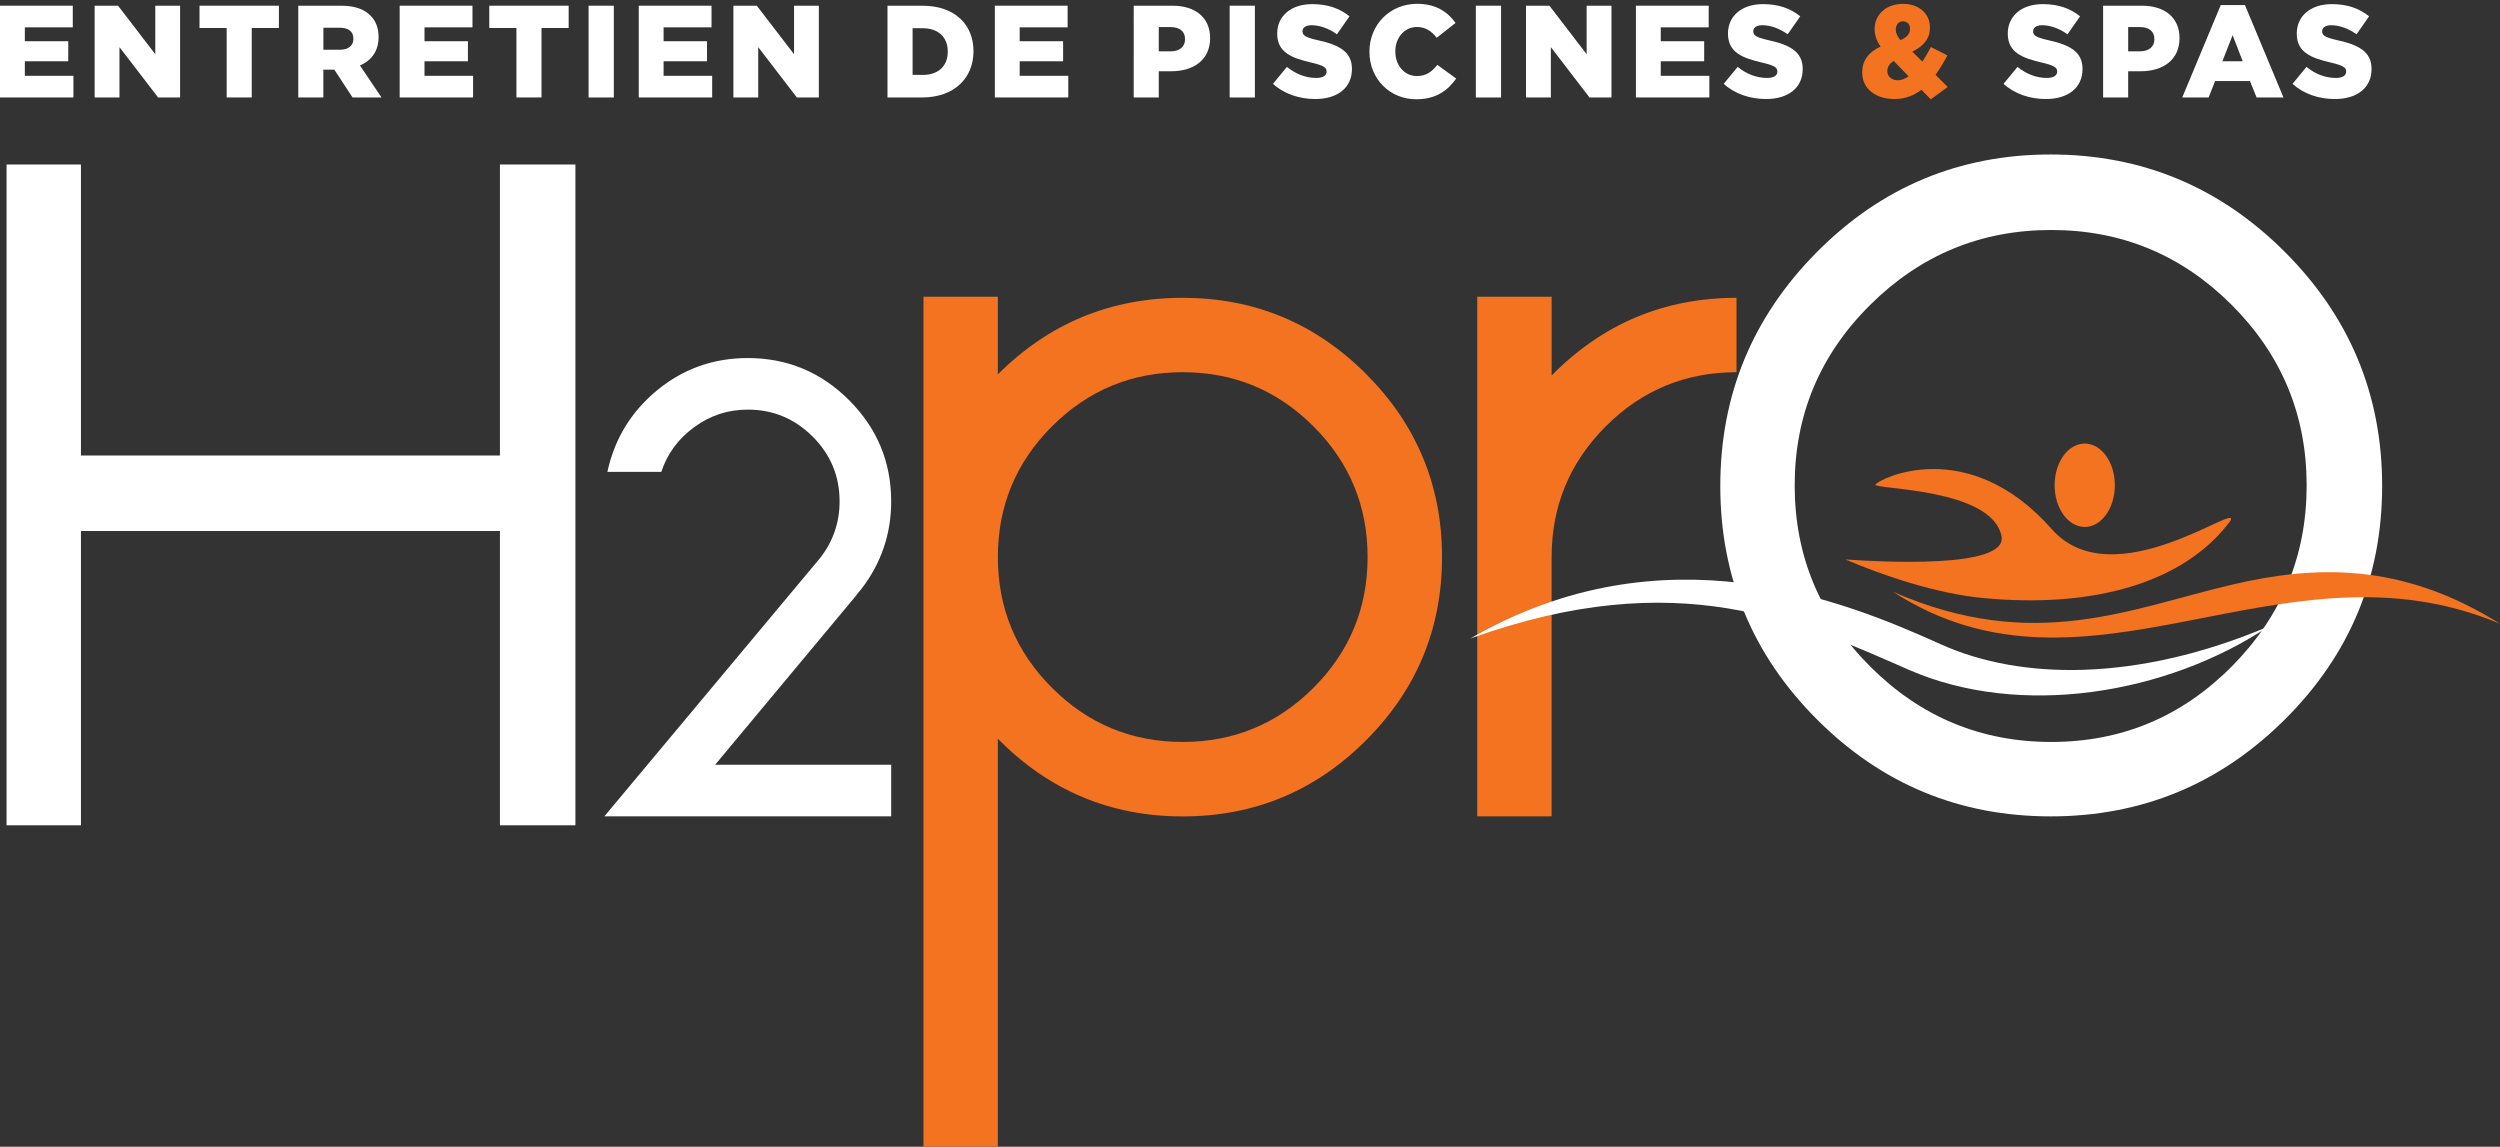
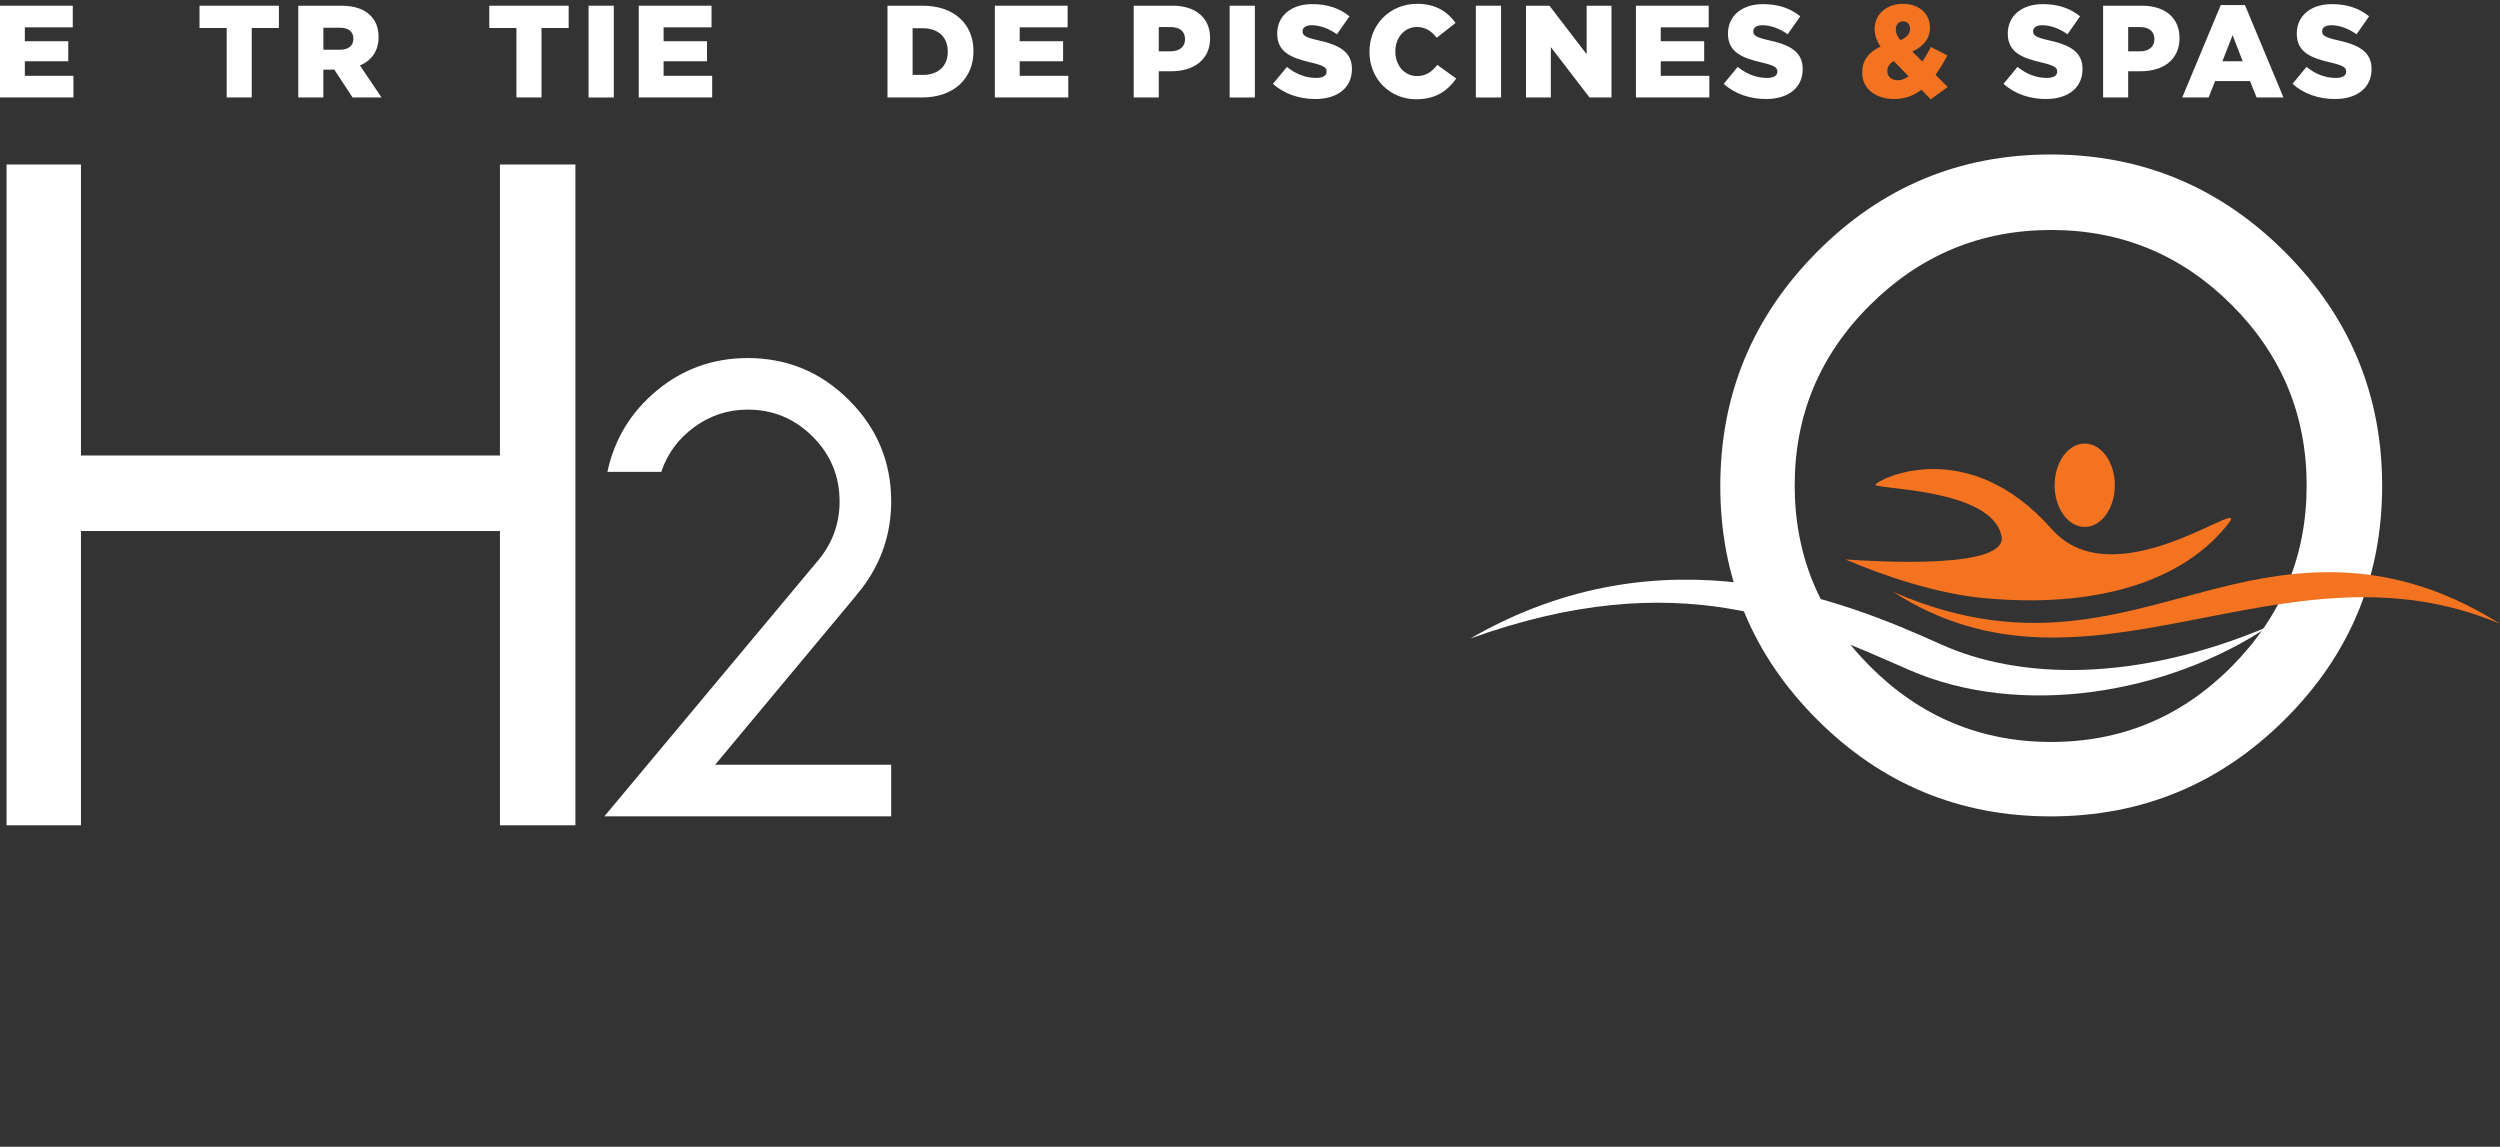
<svg xmlns="http://www.w3.org/2000/svg" version="1.1" id="Layer_1" x="0px" y="0px" viewBox="0 0 648.29 297.36" style="enable-background:new 0 0 648.29 297.36;" xml:space="preserve">
  <rect x="0" y="0" width="648.29" height="297.36" fill="#333333" stroke="none" />
  <style type="text/css">
	.st0{fill:#FFFFFF;}
	.st1{fill:#F37321;}
</style>
  <polygon class="st0" points="129.64,42.66 149.21,42.66 149.21,214.01 129.64,214.01 129.64,137.7 20.99,137.7 20.99,214.01   1.7,214.01 1.7,42.66 20.99,42.66 20.99,118.12 129.64,118.12 " />
  <path class="st0" d="M221.85,154.63l-36.4,43.68h45.65v13.38h-74.38l55.88-66.9c3.41-4.33,5.12-9.25,5.12-14.76  c0-6.56-2.33-12.17-6.99-16.82c-4.66-4.66-10.27-6.99-16.82-6.99c-5.12,0-9.74,1.51-13.87,4.53c-4.13,3.02-6.98,6.88-8.56,11.61  h-13.97c1.84-8.53,6.13-15.57,12.89-21.15c6.76-5.57,14.59-8.36,23.51-8.36c10.23,0,18.99,3.64,26.27,10.92  c7.28,7.28,10.92,16.04,10.92,26.26c0,8.4-2.56,15.94-7.67,22.63C222.64,153.59,222.11,154.24,221.85,154.63" />
-   <path class="st1" d="M306.7,77.23c18.53,0,34.37,6.57,47.52,19.72c13.14,13.15,19.72,28.98,19.72,47.52  c0,18.54-6.57,34.37-19.72,47.52c-13.15,13.15-28.98,19.72-47.52,19.72c-18.72,0-34.71-6.71-47.94-20.14v105.81h-19.29V76.94h19.29  v20.14C272,83.85,287.98,77.23,306.7,77.23 M272.8,178.36c9.36,9.36,20.66,14.04,33.9,14.04c13.24,0,24.54-4.68,33.9-14.04  c9.36-9.36,14.04-20.66,14.04-33.9c0-13.24-4.68-24.54-14.04-33.9c-9.36-9.36-20.66-14.04-33.9-14.04  c-13.24,0-24.54,4.68-33.9,14.04c-9.36,9.36-14.04,20.66-14.04,33.9C258.76,157.7,263.44,169,272.8,178.36" />
-   <path class="st1" d="M450.3,77.23v19.29c-13.24,0-24.54,4.68-33.9,14.04c-9.36,9.36-14.04,20.67-14.04,33.9v67.23h-19.29V76.94  h19.29v20.43C415.59,83.94,431.58,77.23,450.3,77.23" />
  <path class="st0" d="M592.48,186.59c-16.83,16.74-37.07,25.11-60.71,25.11c-23.64,0-43.83-8.37-60.57-25.11  c-16.74-16.74-25.1-36.92-25.1-60.57c0-23.64,8.37-43.87,25.1-60.71c16.74-16.83,36.92-25.25,60.57-25.25  c23.64,0,43.87,8.42,60.71,25.25c16.83,16.83,25.25,37.07,25.25,60.71C617.72,149.66,609.31,169.85,592.48,186.59 M578.72,79.07  c-12.96-12.95-28.56-19.43-46.81-19.43c-18.25,0-33.9,6.48-46.95,19.43c-13.05,12.96-19.57,28.56-19.57,46.81  c0,18.25,6.52,33.9,19.57,46.95c13.05,13.05,28.7,19.57,46.95,19.57c18.25,0,33.85-6.52,46.81-19.57  c12.95-13.05,19.43-28.7,19.43-46.95C598.15,107.63,591.67,92.03,578.72,79.07" />
  <polygon class="st0" points="0,1.48 18.87,1.48 18.87,7.09 6.44,7.09 6.44,10.69 17.7,10.69 17.7,15.89 6.44,15.89 6.44,19.66   19.04,19.66 19.04,25.27 0,25.27 " />
-   <polygon class="st0" points="24.54,1.48 30.61,1.48 40.27,14.06 40.27,1.48 46.7,1.48 46.7,25.27 41,25.27 30.98,12.22 30.98,25.27   24.54,25.27 " />
  <polygon class="st0" points="58.78,7.26 51.74,7.26 51.74,1.48 72.32,1.48 72.32,7.26 65.28,7.26 65.28,25.27 58.78,25.27 " />
  <path class="st0" d="M77.35,1.48h11.1c3.59,0,6.07,0.95,7.64,2.58c1.37,1.36,2.08,3.19,2.08,5.54v0.07c0,3.64-1.91,6.05-4.83,7.31  l5.6,8.3h-7.51l-4.73-7.21h-0.07h-2.78v7.21h-6.5V1.48z M88.15,12.9c2.21,0,3.49-1.09,3.49-2.82v-0.07c0-1.87-1.34-2.82-3.52-2.82  h-4.26v5.71H88.15z" />
-   <polygon class="st0" points="103.64,1.48 122.52,1.48 122.52,7.09 110.08,7.09 110.08,10.69 121.34,10.69 121.34,15.89   110.08,15.89 110.08,19.66 122.68,19.66 122.68,25.27 103.64,25.27 " />
  <polygon class="st0" points="133.92,7.26 126.88,7.26 126.88,1.48 147.46,1.48 147.46,7.26 140.42,7.26 140.42,25.27 133.92,25.27   " />
  <rect x="152.63" y="1.48" class="st0" width="6.54" height="23.8" />
  <polygon class="st0" points="165.64,1.48 184.51,1.48 184.51,7.09 172.08,7.09 172.08,10.69 183.34,10.69 183.34,15.89   172.08,15.89 172.08,19.66 184.68,19.66 184.68,25.27 165.64,25.27 " />
-   <polygon class="st0" points="190.18,1.48 196.25,1.48 205.91,14.06 205.91,1.48 212.34,1.48 212.34,25.27 206.64,25.27   196.62,12.22 196.62,25.27 190.18,25.27 " />
  <path class="st0" d="M230.15,1.48h9.05c8.38,0,13.24,4.89,13.24,11.76v0.07c0,6.87-4.93,11.97-13.38,11.97h-8.92V1.48z M239.3,19.43  c3.89,0,6.47-2.18,6.47-6.02v-0.07c0-3.81-2.58-6.02-6.47-6.02h-2.65v12.1H239.3z" />
  <polygon class="st0" points="257.98,1.48 276.85,1.48 276.85,7.09 264.42,7.09 264.42,10.69 275.68,10.69 275.68,15.89   264.42,15.89 264.42,19.66 277.02,19.66 277.02,25.27 257.98,25.27 " />
  <path class="st0" d="M293.99,1.48h10.06c5.93,0,9.75,3.09,9.75,8.36v0.07c0,5.61-4.26,8.57-10.09,8.57h-3.22v6.8h-6.5V1.48z   M303.58,13.31c2.31,0,3.72-1.22,3.72-3.09v-0.07c0-2.04-1.41-3.13-3.76-3.13h-3.05v6.29H303.58z" />
  <rect x="318.87" y="1.48" class="st0" width="6.54" height="23.8" />
  <path class="st0" d="M330.1,21.74l3.62-4.39c2.31,1.87,4.9,2.86,7.61,2.86c1.74,0,2.68-0.61,2.68-1.63v-0.07  c0-0.99-0.77-1.53-3.96-2.28c-4.99-1.16-8.85-2.58-8.85-7.48V8.68c0-4.42,3.45-7.61,9.08-7.61c3.99,0,7.11,1.09,9.66,3.16  l-3.25,4.66c-2.15-1.53-4.49-2.35-6.57-2.35c-1.58,0-2.35,0.68-2.35,1.53v0.07c0,1.09,0.8,1.56,4.06,2.31  c5.4,1.19,8.75,2.96,8.75,7.41v0.07c0,4.86-3.79,7.75-9.49,7.75C336.94,25.68,332.99,24.36,330.1,21.74" />
  <path class="st0" d="M355.12,13.44v-0.07c0-6.93,5.26-12.38,12.37-12.38c4.79,0,7.88,2.04,9.96,4.96l-4.89,3.84  c-1.34-1.7-2.88-2.79-5.13-2.79c-3.29,0-5.6,2.82-5.6,6.29v0.07c0,3.57,2.31,6.36,5.6,6.36c2.45,0,3.89-1.16,5.3-2.89l4.89,3.54  c-2.21,3.09-5.2,5.37-10.39,5.37C360.51,25.75,355.12,20.55,355.12,13.44" />
  <rect x="382.71" y="1.48" class="st0" width="6.54" height="23.8" />
  <polygon class="st0" points="395.72,1.48 401.79,1.48 411.44,14.06 411.44,1.48 417.88,1.48 417.88,25.27 412.18,25.27   402.16,12.22 402.16,25.27 395.72,25.27 " />
  <polygon class="st0" points="424.22,1.48 443.09,1.48 443.09,7.09 430.66,7.09 430.66,10.69 441.92,10.69 441.92,15.89   430.66,15.89 430.66,19.66 443.26,19.66 443.26,25.27 424.22,25.27 " />
  <path class="st0" d="M446.99,21.74l3.62-4.39c2.31,1.87,4.9,2.86,7.61,2.86c1.74,0,2.68-0.61,2.68-1.63v-0.07  c0-0.99-0.77-1.53-3.96-2.28c-4.99-1.16-8.85-2.58-8.85-7.48V8.68c0-4.42,3.45-7.61,9.08-7.61c3.99,0,7.11,1.09,9.66,3.16  l-3.25,4.66c-2.15-1.53-4.49-2.35-6.57-2.35c-1.58,0-2.35,0.68-2.35,1.53v0.07c0,1.09,0.8,1.56,4.06,2.31  c5.4,1.19,8.75,2.96,8.75,7.41v0.07c0,4.86-3.79,7.75-9.49,7.75C453.83,25.68,449.87,24.36,446.99,21.74" />
  <path class="st1" d="M498.25,23.27c-1.98,1.53-4.26,2.41-6.97,2.41c-4.79,0-8.38-2.55-8.38-6.87v-0.07c0-2.96,1.58-5.2,4.76-6.66  c-1.07-1.56-1.54-3.02-1.54-4.56V7.46c0-3.47,2.78-6.46,7.38-6.46c4.26,0,6.97,2.65,6.97,6.12v0.07c0,2.92-1.84,4.9-4.59,6.19  l2.62,2.58c0.77-1.12,1.51-2.41,2.21-3.77l4.29,2.18c-0.97,1.8-1.98,3.5-3.08,5.03l3.15,3.16l-4.39,3.19L498.25,23.27z M494.94,19.8  l-3.86-3.98c-1.17,0.71-1.67,1.63-1.67,2.58v0.07c0,1.39,1.14,2.35,2.75,2.35C493.09,20.82,494.03,20.41,494.94,19.8 M495.3,7.49  V7.43c0-1.16-0.74-1.9-1.81-1.9c-1.11,0-1.88,0.85-1.88,2.11V7.7c0,0.92,0.4,1.7,1.21,2.72C494.5,9.67,495.3,8.75,495.3,7.49" />
  <path class="st0" d="M519.55,21.74l3.62-4.39c2.31,1.87,4.9,2.86,7.61,2.86c1.74,0,2.68-0.61,2.68-1.63v-0.07  c0-0.99-0.77-1.53-3.96-2.28c-4.99-1.16-8.85-2.58-8.85-7.48V8.68c0-4.42,3.45-7.61,9.08-7.61c3.99,0,7.11,1.09,9.66,3.16  l-3.25,4.66c-2.15-1.53-4.49-2.35-6.57-2.35c-1.58,0-2.35,0.68-2.35,1.53v0.07c0,1.09,0.8,1.56,4.06,2.31  c5.4,1.19,8.75,2.96,8.75,7.41v0.07c0,4.86-3.79,7.75-9.49,7.75C526.39,25.68,522.43,24.36,519.55,21.74" />
  <path class="st0" d="M545.37,1.48h10.06c5.93,0,9.75,3.09,9.75,8.36v0.07c0,5.61-4.26,8.57-10.09,8.57h-3.22v6.8h-6.5V1.48z   M554.95,13.31c2.31,0,3.72-1.22,3.72-3.09v-0.07c0-2.04-1.41-3.13-3.75-3.13h-3.05v6.29H554.95z" />
  <path class="st0" d="M575.88,1.31h6.27l9.99,23.97h-6.97l-1.71-4.25h-9.05l-1.68,4.25h-6.84L575.88,1.31z M581.57,15.89l-2.62-6.77  l-2.65,6.77H581.57z" />
  <path class="st0" d="M594.49,21.74l3.62-4.39c2.31,1.87,4.9,2.86,7.61,2.86c1.74,0,2.68-0.61,2.68-1.63v-0.07  c0-0.99-0.77-1.53-3.96-2.28c-4.99-1.16-8.85-2.58-8.85-7.48V8.68c0-4.42,3.45-7.61,9.09-7.61c3.99,0,7.11,1.09,9.66,3.16  l-3.25,4.66c-2.15-1.53-4.49-2.35-6.57-2.35c-1.58,0-2.35,0.68-2.35,1.53v0.07c0,1.09,0.8,1.56,4.06,2.31  c5.4,1.19,8.75,2.96,8.75,7.41v0.07c0,4.86-3.79,7.75-9.49,7.75C601.32,25.68,597.37,24.36,594.49,21.74" />
  <path class="st0" d="M503.32,167.09c20.55,9.27,50.72,9.86,85.01-4.66c-26.65,17.76-64.58,23.82-93.29,11.28  c-28.23-12.33-59.77-27.58-113.77-8.13C431.48,136.59,478.18,155.75,503.32,167.09" />
  <path class="st1" d="M648.29,161.76c-25.71-16.19-48.39-15.08-69.41-10.17c-26.5,6.2-51.39,17.85-87.95,1.9  C541.79,186.3,591.76,137.9,648.29,161.76" />
  <path class="st1" d="M578.33,135.14c3.25-5.69-30.3,20.15-46.25,2.09c-21.93-24.83-45.14-12.92-45.74-11.56  c-0.57,1.27,30.12,0.8,32.68,13.34c1.76,8.64-32,6.65-40.45,6.07c9.67,4.14,23.31,8.8,35.48,9.98  C543.21,157.89,566.49,150.98,578.33,135.14" />
  <path class="st1" d="M539.8,136.59c4.29,0.62,8.13-3.7,8.57-9.64c0.45-5.94-2.67-11.26-6.96-11.87c-4.29-0.62-8.13,3.7-8.57,9.64  C532.39,130.65,535.51,135.97,539.8,136.59" />
</svg>